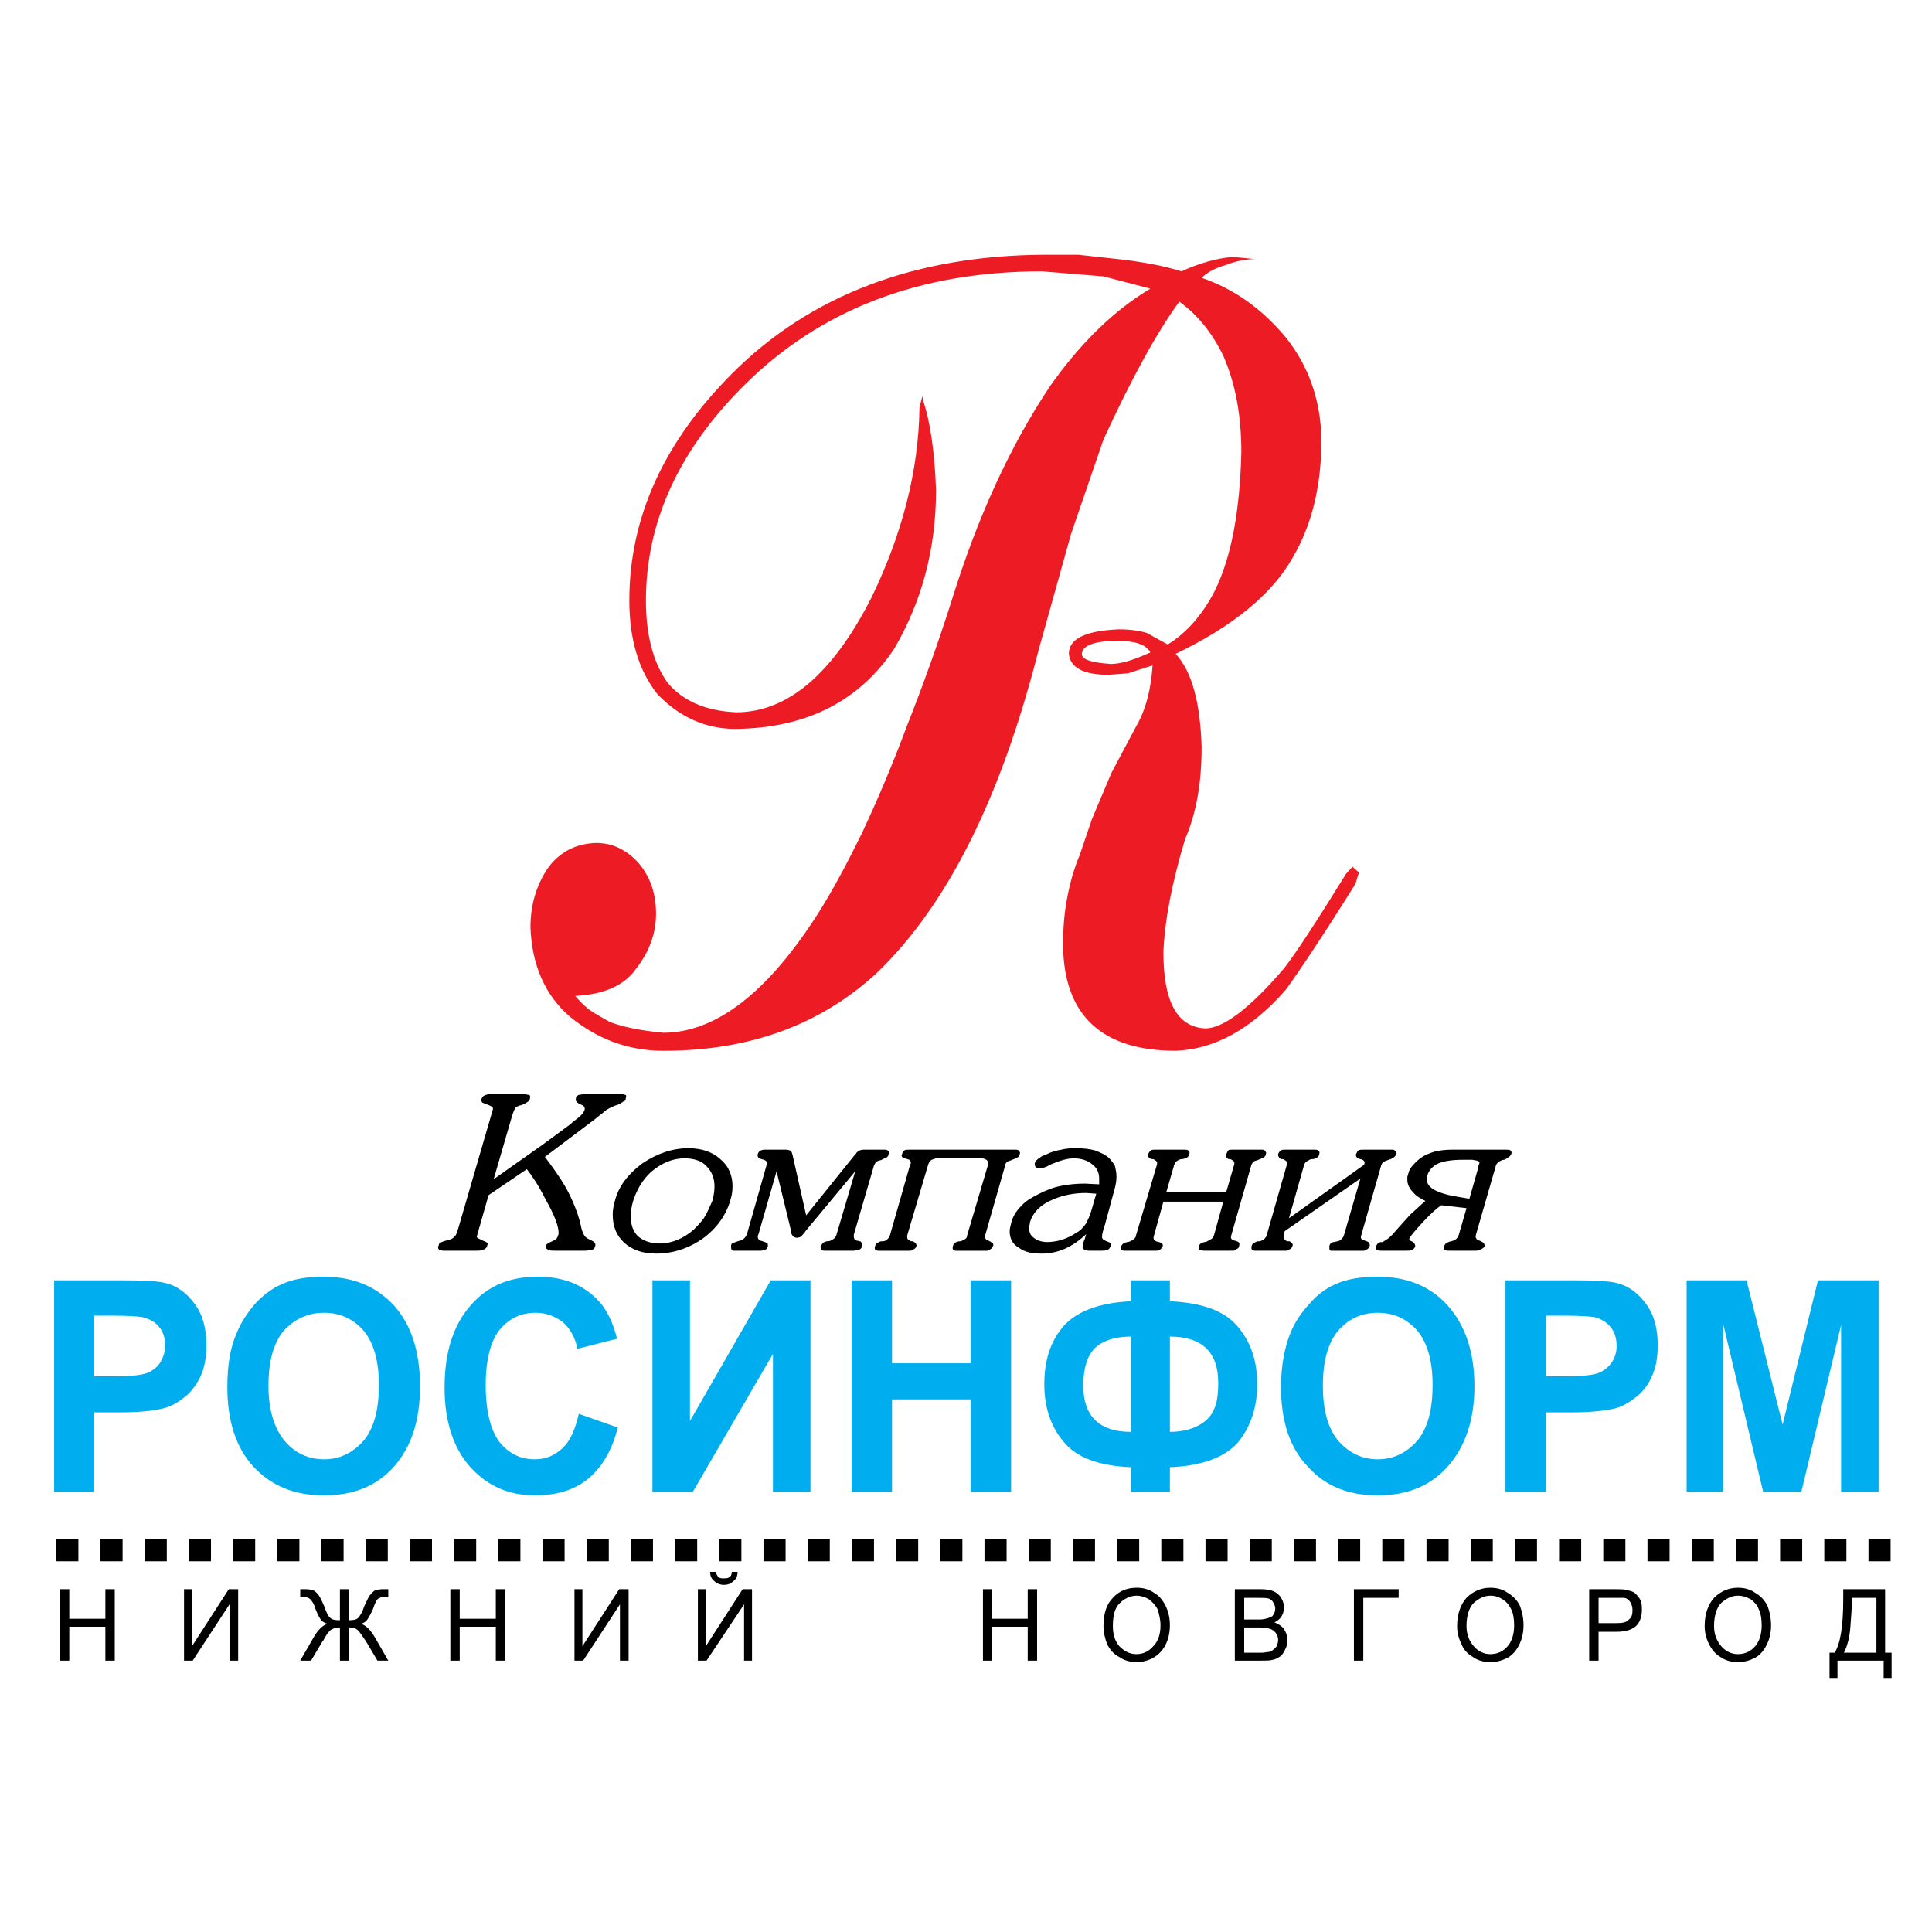
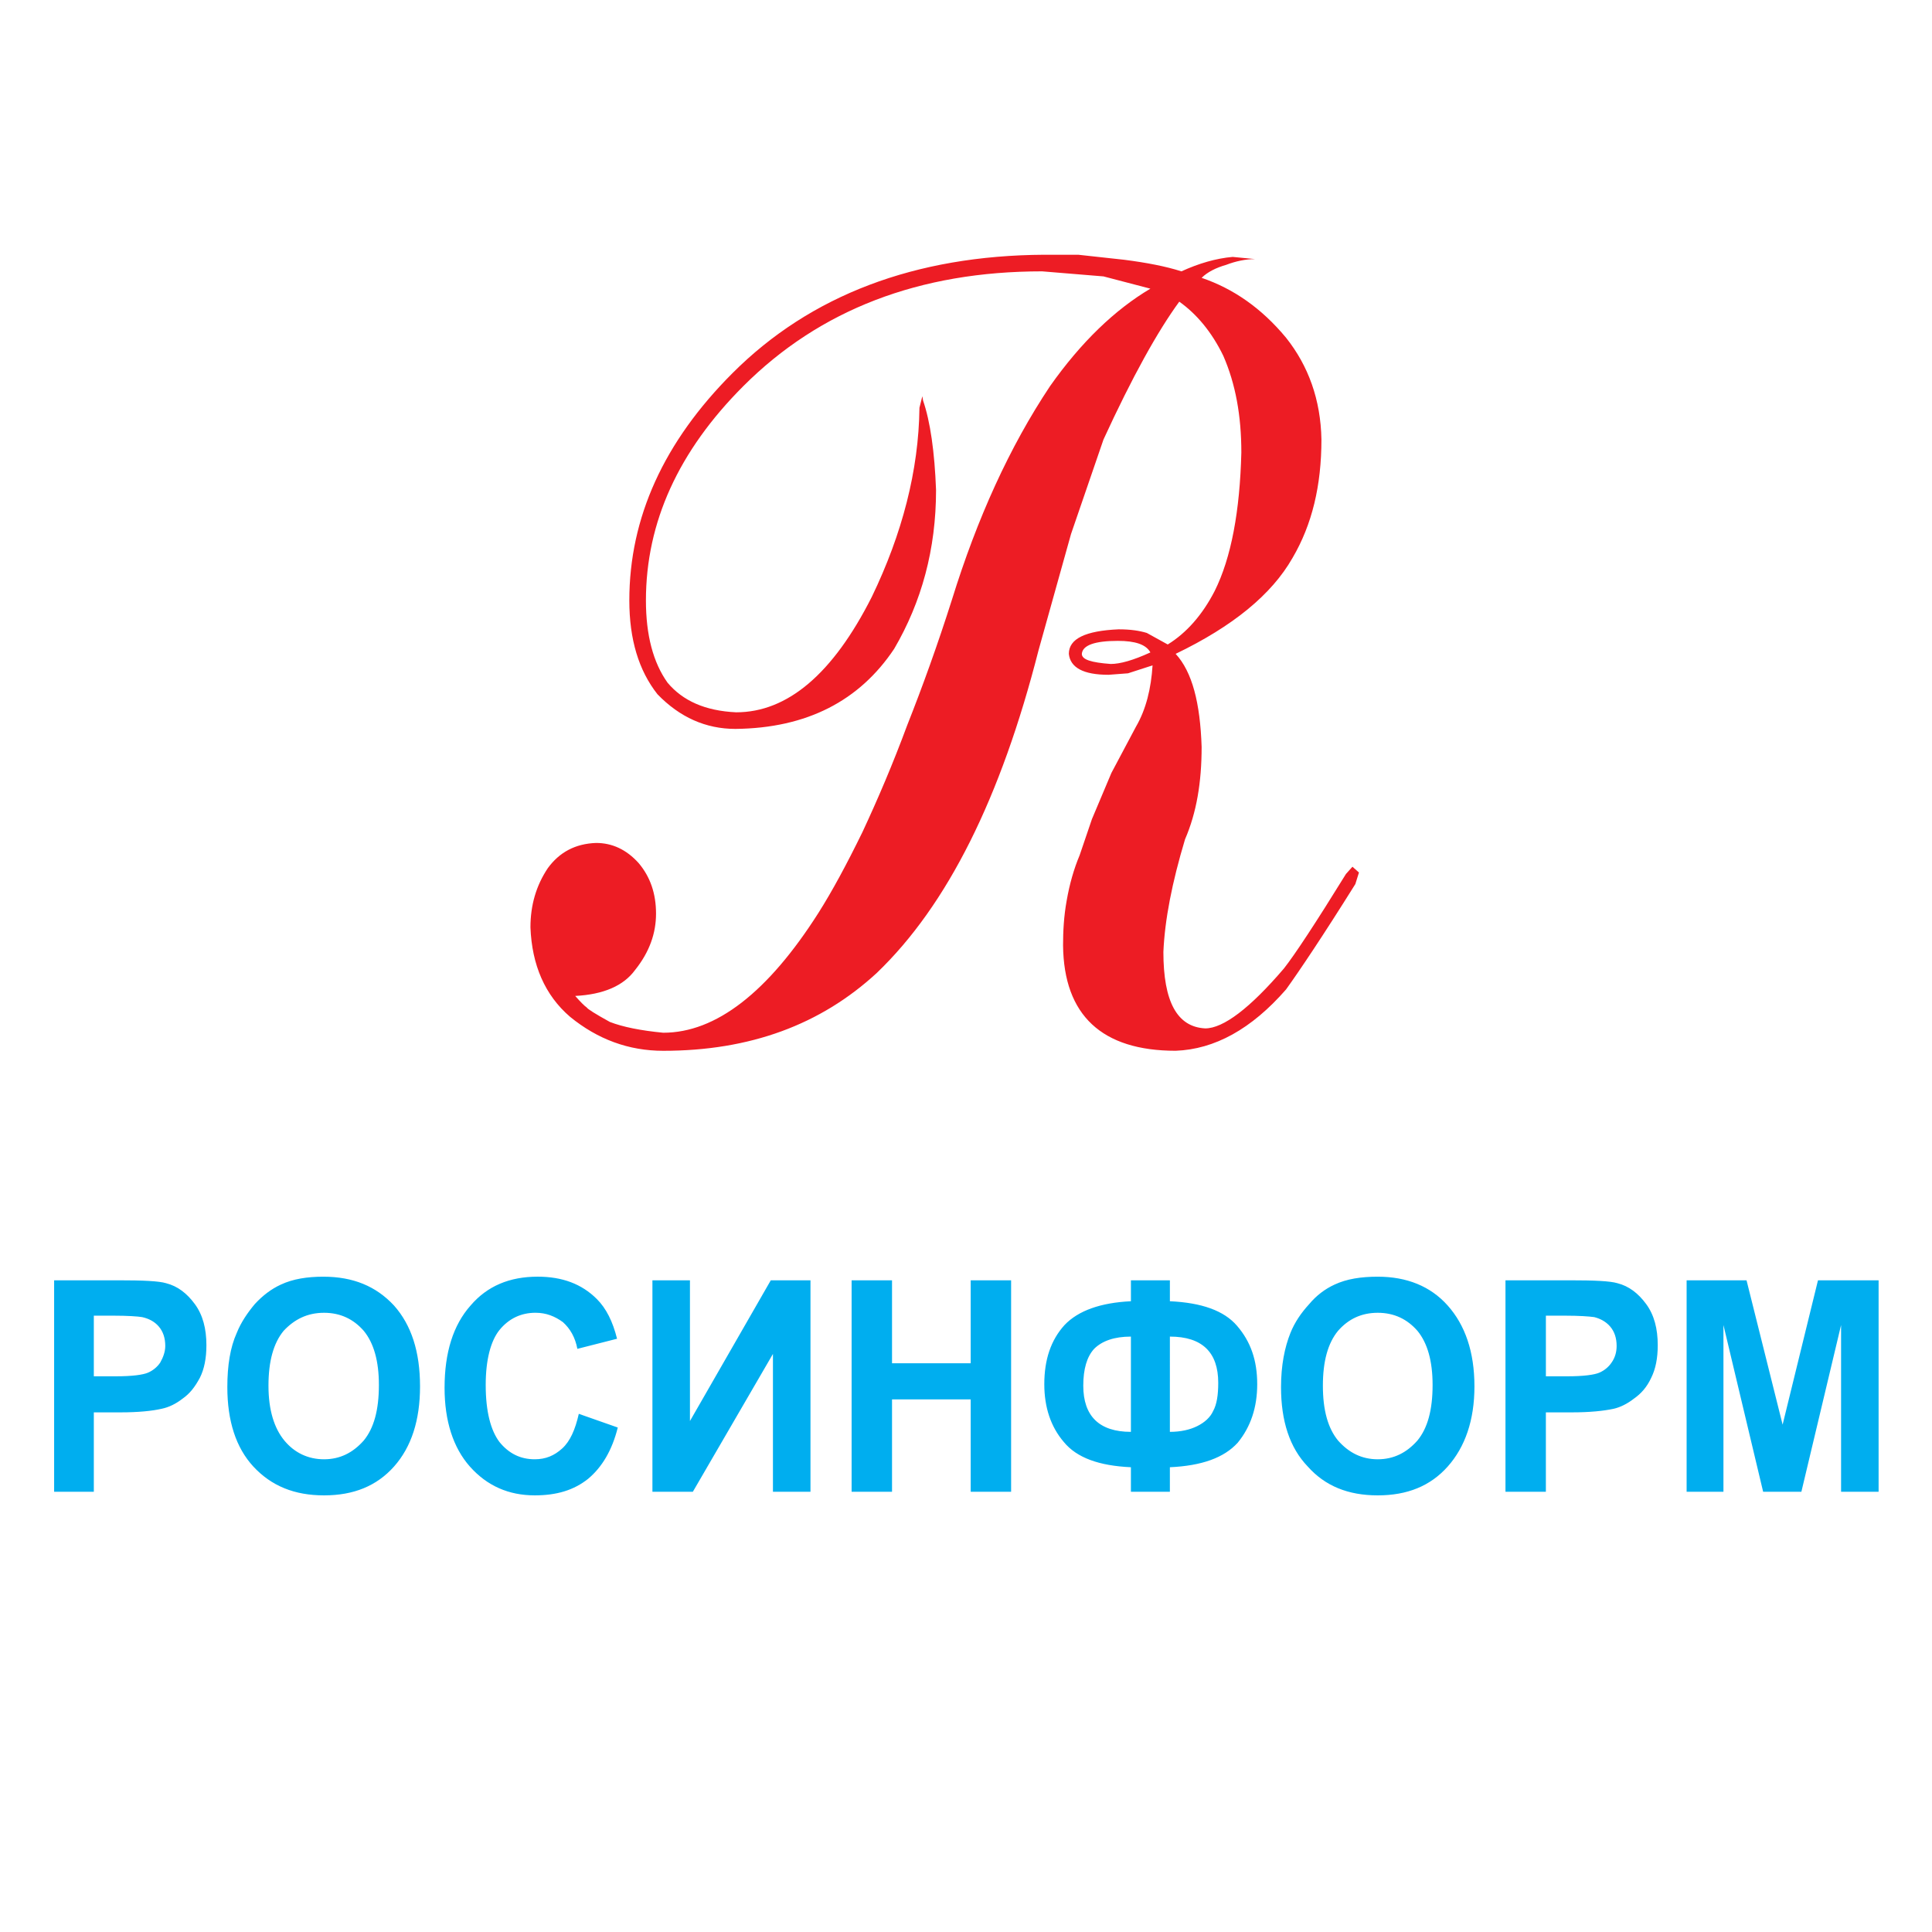
<svg xmlns="http://www.w3.org/2000/svg" version="1.0" id="Layer_1" x="0px" y="0px" width="192.744px" height="192.744px" viewBox="0 0 192.744 192.744" enable-background="new 0 0 192.744 192.744" xml:space="preserve">
  <g>
-     <polygon fill-rule="evenodd" clip-rule="evenodd" fill="#FFFFFF" points="0,0 192.744,0 192.744,192.744 0,192.744 0,0  " />
-     <path d="M7.82,153.555v2.203H5.616v-2.203H7.82L7.82,153.555z M188.613,153.555h-0.035h-1.664h-0.506v2.203h0.506h1.664h0.035   V153.555L188.613,153.555z M184.204,153.555h-0.032h-2.173v2.203h2.173h0.032V153.555L184.204,153.555z M179.794,153.555v2.203   h-2.204v-2.203H179.794L179.794,153.555z M175.385,153.555h-1.016h-1.189v2.203h1.189h1.016V153.555L175.385,153.555z    M170.976,153.555v2.203h-2.205v-2.203H170.976L170.976,153.555z M166.565,153.555v2.203h-2.205v-2.203H166.565L166.565,153.555z    M162.156,153.555v2.203h-2.205v-2.203H162.156L162.156,153.555z M157.746,153.555h-0.733h-1.472v2.203h1.472h0.733V153.555   L157.746,153.555z M153.337,153.555v2.203h-2.205v-2.203H153.337L153.337,153.555z M148.927,153.555v2.203h-2.204v-2.203H148.927   L148.927,153.555z M144.518,153.555v2.203h-2.205v-2.203H144.518L144.518,153.555z M140.107,153.555v2.203h-2.204v-2.203H140.107   L140.107,153.555z M135.698,153.555v2.203h-2.205v-2.203H135.698L135.698,153.555z M131.289,153.555h-1.345h-0.86v2.203h0.86h1.345   V153.555L131.289,153.555z M126.879,153.555v2.203h-2.204v-2.203H126.879L126.879,153.555z M122.47,153.555v2.203h-2.205v-2.203   H122.47L122.47,153.555z M118.061,153.555v2.203h-2.205v-2.203H118.061L118.061,153.555z M113.65,153.555h-1.558h-0.647v2.203   h0.647h1.558V153.555L113.65,153.555z M109.241,153.555v2.203h-2.205v-2.203H109.241L109.241,153.555z M104.831,153.555v2.203   h-2.205v-2.203H104.831L104.831,153.555z M100.422,153.555v2.203h-2.205v-2.203H100.422L100.422,153.555z M96.012,153.555v2.203   h-2.205v-2.203H96.012L96.012,153.555z M91.603,153.555h-0.598h-1.607v2.203h1.607h0.598V153.555L91.603,153.555z M87.193,153.555   v2.203h-2.205v-2.203H87.193L87.193,153.555z M82.784,153.555v2.203h-2.205v-2.203H82.784L82.784,153.555z M78.374,153.555v2.203   h-2.205v-2.203H78.374L78.374,153.555z M73.964,153.555v2.203H71.76v-2.203H73.964L73.964,153.555z M69.555,153.555v2.203H67.35   v-2.203H69.555L69.555,153.555z M65.145,153.555v2.203H62.94v-2.203H65.145L65.145,153.555z M60.735,153.555v2.203h-2.205v-2.203   H60.735L60.735,153.555z M56.326,153.555v2.203h-2.205v-2.203H56.326L56.326,153.555z M51.917,153.555v2.203h-2.205v-2.203H51.917   L51.917,153.555z M47.507,153.555v2.203h-2.205v-2.203H47.507L47.507,153.555z M43.097,153.555v2.203h-2.205v-2.203H43.097   L43.097,153.555z M38.688,153.555h-0.652h-1.553v2.203h1.553h0.652V153.555L38.688,153.555z M34.278,153.555v2.203h-2.205v-2.203   H34.278L34.278,153.555z M29.868,153.555v2.203h-2.205v-2.203H29.868L29.868,153.555z M25.459,153.555v2.203h-2.205v-2.203H25.459   L25.459,153.555z M21.049,153.555v2.203h-2.205v-2.203H21.049L21.049,153.555z M16.64,153.555v2.203h-2.205v-2.203H16.64   L16.64,153.555z M12.23,153.555v2.203h-2.205v-2.203H12.23L12.23,153.555z" />
-     <path fill-rule="evenodd" clip-rule="evenodd" d="M47.592,123.264c-0.072,0.145,0,0.217,0.144,0.289c0,0,0.144,0.072,0.432,0.215   c0.216,0.072,0.36,0.145,0.432,0.217c0.072,0,0.072,0.145,0,0.287c0,0.145-0.144,0.289-0.288,0.361s-0.36,0.143-0.648,0.143h-3.24   c-0.216,0-0.36,0-0.504-0.07c-0.144,0-0.216-0.145-0.216-0.289c0-0.072,0.072-0.145,0.072-0.217c0-0.143,0.144-0.215,0.288-0.287   c0.216-0.072,0.36-0.145,0.432-0.145c0.432-0.072,0.72-0.215,0.864-0.432c0.144-0.072,0.216-0.359,0.36-0.791l3.456-11.881   c0-0.145,0-0.217-0.144-0.287c-0.144-0.072-0.288-0.145-0.504-0.217c-0.216-0.072-0.36-0.145-0.36-0.145   c-0.144-0.072-0.144-0.215-0.144-0.359c0.072-0.145,0.144-0.289,0.288-0.359c0.144-0.072,0.36-0.145,0.648-0.145h3.24   c0.216,0,0.432,0.072,0.576,0.072c0.144,0.072,0.144,0.215,0.072,0.432c0,0.072-0.072,0.217-0.144,0.217   c-0.072,0.07-0.288,0.215-0.648,0.359c-0.36,0.072-0.576,0.215-0.648,0.287c-0.072,0.145-0.216,0.434-0.36,0.938l-1.8,6.191   l4.896-3.457l2.736-2.016c0.216-0.215,0.504-0.432,0.792-0.648c0.36-0.287,0.576-0.574,0.648-0.791   c0.072-0.289-0.072-0.432-0.432-0.576c-0.36-0.145-0.504-0.359-0.432-0.576c0-0.145,0.144-0.287,0.288-0.359   c0.144,0,0.36-0.072,0.576-0.072h3.384c0.288,0,0.504,0,0.648,0.072c0.144,0,0.144,0.143,0.072,0.359   c0,0.145-0.072,0.289-0.216,0.289c-0.072,0.07-0.216,0.143-0.432,0.287c-0.504,0.145-0.936,0.359-1.296,0.576   c-0.216,0.217-0.648,0.504-1.152,0.936l-4.968,3.744l0.432,0.576c0.792,1.08,1.44,2.016,1.944,3.023   c0.576,1.152,1.008,2.305,1.224,3.312c0.072,0.359,0.144,0.576,0.216,0.648c0.072,0.359,0.36,0.576,0.72,0.719   c0.144,0.072,0.288,0.145,0.36,0.217c0.072,0.072,0.144,0.145,0.144,0.287c0,0,0,0.145-0.072,0.217   c0,0.145-0.144,0.217-0.288,0.289c-0.216,0-0.432,0.07-0.648,0.07H55.44c-0.36,0-0.576,0-0.648-0.07   c-0.288-0.072-0.36-0.217-0.36-0.434c0.072-0.143,0.288-0.287,0.648-0.432s0.576-0.359,0.576-0.576   c0.072-0.072,0.072-0.143,0.072-0.287c0-0.648-0.432-1.801-1.296-3.312c-0.72-1.439-1.368-2.375-1.872-3.023l-3.816,2.592   L47.592,123.264L47.592,123.264z M72.864,119.736c-0.432,1.512-1.368,2.809-2.736,3.816c-1.44,1.008-3.024,1.512-4.68,1.512   c-1.296,0-2.376-0.359-3.168-1.08c-0.792-0.721-1.152-1.656-1.152-2.809c0-0.432,0.072-0.863,0.216-1.367   c0.36-1.441,1.296-2.664,2.736-3.744c1.512-1.008,3.024-1.512,4.608-1.512c1.296,0,2.376,0.359,3.168,1.08   c0.864,0.719,1.224,1.656,1.224,2.734C73.08,118.801,73.008,119.305,72.864,119.736L72.864,119.736z M69.192,122.688   c0.432-0.432,0.864-0.863,1.152-1.367c0.288-0.504,0.504-1.008,0.72-1.512c0.144-0.504,0.216-1.008,0.216-1.441   c0-0.863-0.288-1.512-0.792-2.016c-0.432-0.504-1.224-0.791-2.16-0.791c-1.296,0-2.376,0.504-3.384,1.367   c-0.864,0.793-1.44,1.801-1.8,2.953c-0.144,0.504-0.216,1.008-0.216,1.439c0,0.863,0.216,1.512,0.72,2.016   c0.504,0.432,1.224,0.721,2.16,0.721C67.032,124.057,68.184,123.553,69.192,122.688L69.192,122.688z M85.176,115.344   c0.144-0.145,0.216-0.215,0.288-0.359c0.216-0.217,0.432-0.289,0.72-0.289H88.2c0.216,0,0.288,0,0.432,0.145   c0.072,0.072,0.072,0.145,0,0.359c0,0.145-0.144,0.289-0.36,0.361c-0.144,0.072-0.288,0.072-0.288,0.145   c-0.288,0.07-0.504,0.143-0.576,0.215c-0.072,0.072-0.144,0.217-0.216,0.359l-2.016,6.912c0,0.217,0,0.289,0.072,0.434   c0.072,0.07,0.144,0.07,0.216,0.143c0.144,0,0.216,0.072,0.36,0.072c0.144,0.072,0.216,0.289,0.216,0.504   c-0.072,0.145-0.216,0.289-0.36,0.361c-0.216,0-0.36,0.07-0.576,0.07H82.44c-0.216,0-0.432,0-0.432-0.07   c-0.144-0.072-0.144-0.217-0.144-0.361c0.144-0.287,0.288-0.432,0.576-0.504c0.288,0,0.432-0.072,0.432-0.072   c0.288-0.143,0.504-0.287,0.576-0.576l1.872-6.336l-4.968,5.977c-0.072,0.145-0.216,0.289-0.288,0.359   c-0.144,0.217-0.36,0.289-0.576,0.289c-0.144,0-0.288-0.072-0.36-0.145c-0.144-0.145-0.216-0.287-0.216-0.576l-1.44-5.904   l-1.8,6.266c-0.072,0.143-0.072,0.215-0.072,0.287c0,0.145,0.072,0.217,0.144,0.287c0.072,0.072,0.144,0.072,0.36,0.145   s0.36,0.145,0.432,0.145c0.072,0.072,0.072,0.215,0.072,0.359c-0.072,0.145-0.144,0.289-0.288,0.361   c-0.144,0-0.288,0.07-0.432,0.07h-2.376c-0.072,0-0.216,0-0.288,0c-0.216,0-0.288-0.143-0.288-0.287c0-0.072,0-0.145,0-0.217   c0-0.143,0.072-0.215,0.216-0.287c0.072,0,0.216-0.072,0.432-0.145c0.288-0.072,0.504-0.145,0.576-0.215   c0.144-0.145,0.288-0.289,0.36-0.504l1.944-6.842c0-0.143,0.072-0.215,0.072-0.215c0-0.217-0.216-0.359-0.576-0.432   c-0.288-0.072-0.432-0.217-0.36-0.504c0.072-0.289,0.36-0.434,0.72-0.434h2.016c0.288,0,0.504,0.072,0.576,0.145   c0.072,0.072,0.144,0.289,0.216,0.648l1.296,5.76L85.176,115.344L85.176,115.344z M93.456,115.561   c-0.144,0-0.288,0.072-0.504,0.145c-0.216,0.143-0.288,0.287-0.36,0.504l-2.088,7.055c0,0.217,0,0.361,0.144,0.432   c0.144,0.145,0.288,0.145,0.432,0.145c0.288,0.145,0.36,0.289,0.36,0.432c-0.072,0.217-0.144,0.289-0.288,0.361   c-0.144,0.143-0.288,0.143-0.504,0.143h-2.52c-0.216,0-0.36,0-0.432,0c-0.288,0-0.432-0.07-0.432-0.287   c0-0.072,0.072-0.217,0.072-0.289c0.072-0.143,0.216-0.215,0.504-0.359c0.216,0,0.36,0,0.504-0.072   c0.216-0.143,0.36-0.287,0.432-0.504l2.016-7.055c0.144-0.217,0.072-0.361-0.072-0.504c-0.216-0.072-0.36-0.145-0.504-0.145   c-0.072,0-0.144-0.072-0.216-0.145c-0.072-0.072-0.072-0.145,0-0.287c0-0.145,0.144-0.289,0.216-0.361   c0.144-0.072,0.288-0.072,0.504-0.072c0.144,0,0.288,0,0.36,0h10.224c0.145,0,0.288,0,0.36,0.145   c0.072,0.072,0.144,0.145,0.072,0.289c-0.072,0.143-0.072,0.215-0.145,0.287c-0.144,0.072-0.216,0.145-0.432,0.217   c-0.145,0.072-0.36,0.143-0.576,0.215c-0.144,0.072-0.288,0.217-0.288,0.361l-2.016,7.055c-0.072,0.145,0,0.289,0.144,0.432   c0.216,0.072,0.36,0.145,0.433,0.217c0.071,0,0.144,0.072,0.216,0.145c0,0.072,0.071,0.143,0,0.215   c-0.072,0.217-0.145,0.289-0.288,0.361c-0.145,0.143-0.288,0.143-0.432,0.143h-2.521c-0.216,0-0.36,0-0.432,0   c-0.216,0-0.36-0.07-0.36-0.287c0,0,0-0.145,0.072-0.289c0-0.143,0.216-0.287,0.504-0.359c0.144,0,0.288,0,0.504-0.145   c0.216-0.07,0.36-0.215,0.36-0.432l2.088-7.055c0.071-0.217,0-0.361-0.145-0.504c-0.144-0.072-0.288-0.145-0.432-0.145H93.456   L93.456,115.561z M110.232,122.184c-0.072,0.217-0.145,0.432-0.217,0.721c-0.071,0.287-0.071,0.432-0.071,0.576   c0.071,0.145,0.144,0.215,0.216,0.215c0.072,0.072,0.216,0.145,0.432,0.217s0.288,0.145,0.216,0.359   c-0.071,0.217-0.144,0.361-0.359,0.434c-0.216,0.07-0.433,0.07-0.648,0.07h-1.08c-0.432,0-0.72-0.143-0.72-0.359   c0-0.145,0.072-0.287,0.072-0.432c0.071-0.145,0.071-0.289,0.144-0.359l0.145-0.504c-1.368,1.295-2.809,1.943-4.464,1.943   c-0.937,0-1.656-0.145-2.232-0.576c-0.648-0.359-0.937-0.936-0.937-1.656c0-0.217,0.072-0.504,0.145-0.791   c0.144-0.648,0.504-1.225,1.008-1.729c0.433-0.504,1.08-0.865,1.8-1.225c0.721-0.359,1.44-0.648,2.232-0.791   c0.72-0.145,1.512-0.217,2.304-0.217l1.44,0.072c0-0.145,0-0.289,0-0.576c0-0.576-0.216-1.08-0.72-1.439   c-0.433-0.361-1.08-0.576-1.801-0.576c-0.647,0-1.368,0.215-2.231,0.576c-0.216,0.072-0.36,0.215-0.576,0.287   s-0.432,0.145-0.576,0.145c-0.432,0-0.576-0.217-0.504-0.576c0.072-0.145,0.216-0.359,0.504-0.504   c0.145-0.145,0.36-0.217,0.72-0.359c0.433-0.217,0.937-0.361,1.44-0.434c0.504-0.143,1.008-0.143,1.512-0.143   c0.648,0,1.296,0.072,1.8,0.215c0.576,0.217,1.08,0.432,1.44,0.793c0.216,0.215,0.432,0.504,0.576,0.791   c0.072,0.361,0.144,0.648,0.144,1.008c0,0.434-0.071,0.865-0.216,1.369L110.232,122.184L110.232,122.184z M108.36,119.016   c-1.225,0-2.305,0.217-3.312,0.648c-1.224,0.504-2.016,1.297-2.304,2.305c0,0.072,0,0.215-0.072,0.287c0,0.145,0,0.217,0,0.289   c0,0.287,0.072,0.576,0.288,0.791c0.36,0.359,0.864,0.576,1.512,0.576c0.433,0,0.937-0.072,1.44-0.217   c0.432-0.143,0.936-0.359,1.368-0.646c0.432-0.217,0.792-0.576,1.08-1.008c0.144-0.289,0.359-0.721,0.504-1.225l0.504-1.729   L108.36,119.016L108.36,119.016z M122.04,119.881h-5.976l-0.937,3.383c-0.072,0.217-0.072,0.361,0.072,0.504   c0.144,0.072,0.288,0.145,0.432,0.145c0.288,0.072,0.433,0.217,0.36,0.432c-0.072,0.145-0.145,0.217-0.288,0.361   c-0.145,0.07-0.288,0.07-0.504,0.07h-2.664c-0.216,0-0.288,0-0.36,0c-0.216,0-0.359-0.07-0.359-0.287c0,0,0-0.072,0.071-0.217   c0.072-0.143,0.217-0.287,0.576-0.359c0.145,0,0.288-0.072,0.433-0.145c0.216-0.143,0.432-0.287,0.432-0.504l2.088-7.055   c0.072-0.217,0-0.361-0.144-0.434c-0.145-0.143-0.288-0.143-0.433-0.143c-0.144-0.072-0.216-0.145-0.288-0.217   c0-0.072-0.071-0.145,0-0.287c0.072-0.145,0.145-0.289,0.288-0.361c0.072-0.072,0.216-0.072,0.433-0.072c0.144,0,0.287,0,0.359,0   h2.521c0.432,0,0.575,0.145,0.504,0.434c-0.072,0.143-0.072,0.215-0.145,0.287c-0.071,0.072-0.216,0.145-0.504,0.217   c-0.144,0-0.288,0-0.504,0.143c-0.144,0.072-0.288,0.217-0.36,0.434l-0.791,2.734h5.976l0.792-2.734   c0.072-0.217,0-0.361-0.145-0.434c-0.144-0.143-0.287-0.143-0.432-0.143c-0.216-0.145-0.288-0.289-0.216-0.434   c0.072-0.215,0.144-0.359,0.216-0.432s0.216-0.072,0.432-0.072c0.145,0,0.288,0,0.36,0h2.521c0.144,0,0.287,0,0.359,0.145   c0.072,0.072,0.145,0.145,0.072,0.289c0,0.143-0.072,0.215-0.145,0.287c-0.071,0.072-0.216,0.145-0.432,0.217   c-0.144,0.072-0.359,0.143-0.576,0.215c-0.144,0.072-0.216,0.217-0.288,0.361l-2.016,7.055c-0.072,0.217,0,0.361,0.144,0.432   c0,0,0.145,0.072,0.433,0.145c0.216,0.072,0.288,0.217,0.216,0.432c0,0.217-0.144,0.289-0.288,0.361   c-0.072,0.143-0.288,0.143-0.432,0.143h-2.521c-0.288,0-0.432,0-0.576-0.07c-0.144,0-0.216-0.072-0.216-0.289   c0,0,0.072-0.145,0.072-0.217c0.072-0.143,0.216-0.215,0.504-0.287c0.145,0,0.288-0.072,0.504-0.217   c0.216-0.07,0.36-0.215,0.433-0.432L122.04,119.881L122.04,119.881z M135.72,117.576l-7.56,5.256l-0.072,0.432   c-0.072,0.217,0,0.361,0.145,0.432c0.071,0.145,0.216,0.145,0.432,0.145c0.216,0.145,0.36,0.289,0.288,0.432   c-0.072,0.217-0.145,0.289-0.288,0.361c-0.144,0.143-0.288,0.143-0.432,0.143h-2.593c-0.144,0-0.287,0-0.359,0   c-0.288,0-0.433-0.07-0.433-0.287c0-0.072,0-0.217,0.072-0.289c0-0.143,0.216-0.215,0.504-0.359c0.145,0,0.288,0,0.433-0.072   c0.287-0.143,0.432-0.287,0.504-0.504l2.016-7.055c0.072-0.217,0-0.361-0.144-0.434c-0.145-0.143-0.288-0.143-0.433-0.143   c-0.144-0.072-0.216-0.145-0.216-0.217c-0.072-0.072-0.072-0.145-0.072-0.287c0.072-0.145,0.145-0.289,0.288-0.361   c0.072-0.072,0.216-0.072,0.433-0.072c0.216,0,0.288,0,0.432,0h2.52c0.36,0,0.505,0.145,0.433,0.434   c0,0.143-0.072,0.215-0.145,0.287c-0.071,0.072-0.216,0.145-0.432,0.217c-0.144,0-0.36,0-0.504,0.143   c-0.216,0.072-0.36,0.217-0.432,0.434l-1.513,5.328l7.488-5.328c0.144-0.289,0-0.504-0.36-0.576   c-0.359-0.072-0.504-0.289-0.432-0.504c0.072-0.145,0.144-0.289,0.216-0.361c0.145-0.072,0.288-0.072,0.504-0.072h0.288h2.592   c0.145,0,0.217,0,0.288,0.145c0.145,0.072,0.145,0.145,0.145,0.289c-0.072,0.143-0.145,0.215-0.216,0.287   c-0.072,0.072-0.217,0.145-0.36,0.217c-0.216,0.072-0.432,0.143-0.576,0.215c-0.216,0.072-0.288,0.217-0.36,0.361l-2.016,7.055   c-0.072,0.217,0,0.361,0.145,0.432c0.071,0,0.216,0.072,0.432,0.145s0.288,0.217,0.288,0.432c-0.072,0.217-0.145,0.289-0.288,0.361   c-0.145,0.143-0.288,0.143-0.432,0.143h-2.593c-0.288,0-0.432,0-0.576,0c-0.144-0.07-0.144-0.143-0.144-0.287   c0-0.072,0-0.145,0-0.217c0.072-0.215,0.216-0.359,0.432-0.359c0.288-0.072,0.433-0.072,0.576-0.145   c0.216-0.143,0.36-0.287,0.433-0.504L135.72,117.576L135.72,117.576z M143.784,120.24c-0.432,0.287-1.08,0.863-1.872,1.729   c-0.792,0.863-1.224,1.367-1.296,1.584c-0.072,0.072,0,0.215,0.216,0.287s0.36,0.289,0.36,0.504   c-0.072,0.217-0.217,0.289-0.36,0.361c-0.144,0.07-0.36,0.07-0.576,0.07h-2.376c-0.216,0-0.359,0-0.504-0.07   c-0.144-0.072-0.144-0.145-0.072-0.361c0-0.145,0.145-0.287,0.217-0.359c0.144-0.072,0.287-0.072,0.432-0.072   c0.072-0.072,0.216-0.145,0.432-0.287c0.216-0.145,0.36-0.289,0.504-0.434c0.504-0.576,1.08-1.223,1.801-2.016   c0.504-0.432,1.008-0.936,1.512-1.367c-0.576-0.289-0.937-0.504-1.225-0.865c-0.359-0.359-0.575-0.791-0.575-1.223   c0-0.145,0-0.217,0-0.289s0.071-0.215,0.144-0.504c0.072-0.287,0.288-0.576,0.648-0.936c0.288-0.287,0.647-0.576,1.08-0.793   c0.359-0.143,0.72-0.287,1.08-0.359c0.359-0.072,0.863-0.145,1.512-0.145h5.328c0.216,0,0.359,0,0.504,0.072   c0.071,0.072,0.144,0.217,0.071,0.361c-0.071,0.143-0.144,0.287-0.359,0.359c-0.072,0.072-0.145,0.145-0.36,0.217   c-0.144,0-0.288,0.07-0.432,0.143c-0.145,0.072-0.288,0.217-0.36,0.361l-2.016,6.982c-0.072,0.217,0,0.361,0.144,0.504   c0.072,0,0.216,0.072,0.36,0.145c0.144,0.072,0.288,0.145,0.288,0.217c0.072,0.072,0.072,0.143,0.072,0.287   c-0.072,0.145-0.217,0.217-0.36,0.289c-0.145,0.072-0.36,0.143-0.504,0.143h-2.521c-0.288,0-0.504,0-0.576-0.07   c-0.144-0.072-0.144-0.145-0.071-0.361c0.071-0.215,0.144-0.287,0.288-0.359c0.144-0.072,0.288-0.145,0.432-0.145   c0.145-0.072,0.288-0.072,0.36-0.145c0.216-0.143,0.288-0.287,0.359-0.432l0.792-2.736L143.784,120.24L143.784,120.24z    M147.456,115.848c-0.072-0.072-0.216-0.072-0.576-0.143c-0.288,0-0.576,0-0.936,0c-1.152,0-2.017,0.143-2.592,0.432   c-0.505,0.287-0.793,0.646-0.937,1.08c-0.072,0.143-0.072,0.215-0.072,0.432c0,0.719,0.721,1.225,2.232,1.584   c0.36,0.072,1.08,0.215,2.016,0.359l0.864-3.023c0-0.145,0.072-0.289,0.072-0.359c0-0.072,0.071-0.145,0.071-0.145   C147.6,115.92,147.528,115.848,147.456,115.848L147.456,115.848z" />
-     <path fill-rule="evenodd" clip-rule="evenodd" d="M5.976,165.672v-7.127h0.936v2.951h3.6v-2.951h0.936v7.127h-0.936v-3.383h-3.6   v3.383H5.976L5.976,165.672z M18.36,158.545h0.792v5.688l3.672-5.688h0.936v7.127h-0.864v-5.615l-3.672,5.615H18.36V158.545   L18.36,158.545z M34.848,158.545v3.096c0.432,0,0.72-0.072,0.864-0.217c0.216-0.215,0.432-0.576,0.648-1.225   c0.216-0.432,0.36-0.791,0.504-1.008c0.144-0.143,0.288-0.359,0.504-0.504c0.288-0.072,0.504-0.143,0.792-0.143s0.504,0,0.576,0   v0.791c-0.072,0-0.144,0-0.216,0s-0.144,0-0.144,0c-0.36,0-0.576,0.072-0.72,0.217c-0.144,0.143-0.288,0.504-0.432,0.936   c-0.216,0.504-0.432,0.863-0.576,1.08c-0.144,0.215-0.36,0.359-0.648,0.432c0.504,0.145,0.936,0.576,1.368,1.297l1.368,2.375h-1.08   l-1.152-1.943c-0.36-0.504-0.576-0.865-0.792-1.08c-0.216-0.217-0.504-0.289-0.864-0.289v3.312h-0.936v-3.312   c-0.36,0-0.576,0.072-0.864,0.217c-0.216,0.145-0.504,0.504-0.792,1.08l-0.072,0.072l-1.152,1.943h-1.08l1.368-2.375   c0.432-0.721,0.864-1.152,1.368-1.297c-0.288-0.072-0.504-0.217-0.648-0.359c-0.144-0.217-0.36-0.576-0.576-1.152   c-0.144-0.504-0.36-0.793-0.504-0.936c-0.144-0.145-0.36-0.217-0.576-0.217h-0.432v-0.791c0.072,0,0.216,0,0.576,0   c0.288,0,0.576,0.07,0.792,0.143c0.216,0.145,0.36,0.289,0.504,0.504c0.144,0.217,0.288,0.504,0.504,1.008   c0.216,0.648,0.432,1.08,0.648,1.225c0.144,0.145,0.432,0.217,0.936,0.217v-3.096H34.848L34.848,158.545z M44.928,165.672v-7.127   h0.936v2.951h3.6v-2.951H50.4v7.127h-0.936v-3.383h-3.6v3.383H44.928L44.928,165.672z M57.312,158.545h0.792v5.688l3.672-5.688   h0.936v7.127h-0.864v-5.615l-3.672,5.615h-0.864V158.545L57.312,158.545z M69.624,158.545h0.792v5.688l3.672-5.688h0.936v7.127   h-0.792v-5.615l-3.744,5.615h-0.864V158.545L69.624,158.545z M73.008,156.816h0.576c0,0.432-0.144,0.719-0.432,0.936   c-0.216,0.217-0.504,0.359-0.936,0.359c-0.36,0-0.72-0.143-0.936-0.359c-0.288-0.217-0.432-0.504-0.432-0.936h0.576   c0,0.215,0.144,0.359,0.216,0.504c0.144,0.145,0.36,0.145,0.576,0.145c0.216,0,0.432,0,0.576-0.145   C72.936,157.248,73.008,157.031,73.008,156.816L73.008,156.816z M98.064,165.672v-7.127h0.863v2.951h3.601v-2.951h0.936v7.127   h-0.936v-3.383h-3.601v3.383H98.064L98.064,165.672z M110.088,162.217c0-1.225,0.288-2.16,0.937-2.809   c0.575-0.648,1.367-1.008,2.376-1.008c0.647,0,1.224,0.145,1.728,0.504c0.504,0.287,0.864,0.721,1.152,1.295   c0.288,0.576,0.432,1.225,0.432,1.945c0,0.719-0.144,1.367-0.432,1.943s-0.721,1.008-1.225,1.297   c-0.504,0.287-1.08,0.432-1.655,0.432c-0.648,0-1.225-0.145-1.729-0.504c-0.576-0.289-0.936-0.721-1.224-1.297   C110.232,163.439,110.088,162.863,110.088,162.217L110.088,162.217z M111.024,162.217c0,0.863,0.216,1.512,0.647,2.016   c0.504,0.504,1.008,0.791,1.729,0.791c0.647,0,1.224-0.287,1.655-0.791c0.504-0.504,0.721-1.225,0.721-2.088   c0-0.576-0.145-1.152-0.288-1.584c-0.216-0.432-0.504-0.721-0.864-1.008c-0.36-0.217-0.792-0.361-1.224-0.361   c-0.648,0-1.225,0.289-1.656,0.721C111.24,160.344,111.024,161.137,111.024,162.217L111.024,162.217z M123.192,165.672v-7.127   h2.592c0.576,0,0.936,0.07,1.296,0.215c0.288,0.145,0.576,0.361,0.72,0.648c0.216,0.287,0.288,0.648,0.288,0.936   c0,0.361-0.072,0.648-0.216,0.865c-0.145,0.287-0.432,0.504-0.72,0.646c0.359,0.145,0.72,0.361,0.936,0.648   c0.216,0.359,0.36,0.721,0.36,1.08s-0.072,0.648-0.216,0.936c-0.145,0.289-0.288,0.576-0.505,0.721   c-0.216,0.145-0.432,0.287-0.791,0.359c-0.288,0.072-0.648,0.072-1.08,0.072H123.192L123.192,165.672z M124.128,161.568h1.512   c0.36,0,0.648-0.072,0.864-0.145s0.433-0.145,0.504-0.287c0.145-0.217,0.216-0.432,0.216-0.648s-0.071-0.432-0.216-0.648   c-0.071-0.145-0.216-0.287-0.432-0.359s-0.576-0.072-1.08-0.072h-1.368V161.568L124.128,161.568z M124.128,164.881h1.729   c0.287,0,0.504-0.072,0.647-0.072c0.145,0,0.36-0.072,0.504-0.217c0.145-0.072,0.216-0.215,0.36-0.359   c0.072-0.217,0.144-0.359,0.144-0.648c0-0.217-0.071-0.432-0.216-0.648c-0.144-0.215-0.359-0.359-0.576-0.432   c-0.216-0.072-0.576-0.145-1.008-0.145h-1.584V164.881L124.128,164.881z M135.072,158.545h4.464v0.863h-3.528v6.264h-0.936V158.545   L135.072,158.545z M145.368,162.217c0-1.225,0.359-2.16,0.936-2.809c0.648-0.648,1.44-1.008,2.376-1.008   c0.648,0,1.225,0.145,1.729,0.504c0.504,0.287,0.936,0.721,1.224,1.295c0.216,0.576,0.36,1.225,0.36,1.945   c0,0.719-0.145,1.367-0.433,1.943c-0.287,0.576-0.647,1.008-1.151,1.297c-0.576,0.287-1.08,0.432-1.729,0.432   c-0.647,0-1.224-0.145-1.728-0.504c-0.504-0.289-0.937-0.721-1.152-1.297C145.512,163.439,145.368,162.863,145.368,162.217   L145.368,162.217z M146.304,162.217c0,0.863,0.288,1.512,0.721,2.016c0.432,0.504,1.008,0.791,1.655,0.791   c0.721,0,1.296-0.287,1.729-0.791c0.432-0.504,0.647-1.225,0.647-2.088c0-0.576-0.071-1.152-0.288-1.584   c-0.216-0.432-0.432-0.721-0.863-1.008c-0.36-0.217-0.721-0.361-1.225-0.361c-0.647,0-1.151,0.289-1.655,0.721   C146.592,160.344,146.304,161.137,146.304,162.217L146.304,162.217z M158.544,165.672v-7.127h2.592c0.504,0,0.864,0,1.08,0.07   c0.36,0.072,0.648,0.145,0.864,0.289c0.216,0.217,0.432,0.432,0.576,0.721c0.144,0.287,0.144,0.646,0.144,1.008   c0,0.576-0.144,1.08-0.504,1.512c-0.432,0.432-1.08,0.648-2.016,0.648h-1.8v2.879H158.544L158.544,165.672z M159.48,161.928h1.8   c0.576,0,1.008-0.072,1.224-0.359c0.288-0.217,0.36-0.504,0.36-0.936c0-0.289-0.072-0.576-0.216-0.793   c-0.145-0.215-0.288-0.359-0.576-0.432c-0.145,0-0.433,0-0.864,0h-1.728V161.928L159.48,161.928z M170.064,162.217   c0-1.225,0.359-2.16,0.936-2.809c0.648-0.648,1.44-1.008,2.376-1.008c0.648,0,1.224,0.145,1.729,0.504   c0.504,0.287,0.936,0.721,1.224,1.295c0.216,0.576,0.36,1.225,0.36,1.945c0,0.719-0.145,1.367-0.433,1.943   s-0.647,1.008-1.151,1.297c-0.576,0.287-1.08,0.432-1.729,0.432s-1.224-0.145-1.728-0.504c-0.505-0.289-0.864-0.721-1.152-1.297   S170.064,162.863,170.064,162.217L170.064,162.217z M171,162.217c0,0.863,0.288,1.512,0.72,2.016   c0.433,0.504,1.008,0.791,1.656,0.791c0.72,0,1.296-0.287,1.729-0.791c0.432-0.504,0.647-1.225,0.647-2.088   c0-0.576-0.072-1.152-0.288-1.584c-0.144-0.432-0.432-0.721-0.792-1.008c-0.432-0.217-0.792-0.361-1.296-0.361   c-0.648,0-1.152,0.289-1.656,0.721C171.288,160.344,171,161.137,171,162.217L171,162.217z M183.888,158.545h4.177v6.336h0.647v2.52   h-0.792v-1.729h-4.607v1.729h-0.792v-2.52h0.504c0.575-0.865,0.863-2.664,0.863-5.328V158.545L183.888,158.545z M187.2,159.408   h-2.448v0.359c0,0.576-0.072,1.441-0.144,2.449c-0.072,1.08-0.288,1.943-0.648,2.664h3.24V159.408L187.2,159.408z" />
    <path fill-rule="evenodd" clip-rule="evenodd" fill="#00AEEF" d="M5.4,148.824v-21.096h6.408c2.448,0,4.032,0.072,4.752,0.287   c1.152,0.289,2.088,1.008,2.88,2.088s1.152,2.449,1.152,4.105c0,1.295-0.216,2.375-0.648,3.238   c-0.504,0.938-1.008,1.584-1.728,2.088c-0.648,0.506-1.368,0.865-2.088,1.01c-0.936,0.215-2.304,0.359-4.104,0.359H9.36v7.92H5.4   L5.4,148.824z M9.36,131.256v6.049h2.232c1.584,0,2.664-0.145,3.168-0.361c0.504-0.215,0.936-0.576,1.224-1.008   c0.288-0.504,0.504-1.08,0.504-1.656c0-0.791-0.216-1.439-0.648-1.943c-0.432-0.504-1.008-0.791-1.656-0.936   c-0.432-0.072-1.44-0.145-2.88-0.145H9.36L9.36,131.256z M22.68,138.385c0-2.16,0.288-3.961,0.936-5.4   c0.432-1.08,1.08-2.016,1.8-2.881c0.792-0.863,1.656-1.512,2.592-1.943c1.224-0.576,2.664-0.793,4.248-0.793   c2.952,0,5.256,0.938,7.056,2.881c1.728,1.943,2.592,4.607,2.592,8.064c0,3.383-0.864,6.047-2.592,7.992   c-1.728,1.943-4.032,2.879-6.984,2.879s-5.256-0.936-7.056-2.879C23.544,144.432,22.68,141.768,22.68,138.385L22.68,138.385z    M26.784,138.24c0,2.447,0.576,4.248,1.584,5.473c1.008,1.223,2.376,1.871,3.96,1.871s2.88-0.648,3.96-1.871   c1.008-1.225,1.512-3.025,1.512-5.545c0-2.375-0.504-4.176-1.512-5.4c-1.008-1.152-2.304-1.799-3.96-1.799   c-1.656,0-2.952,0.646-4.032,1.799C27.288,133.992,26.784,135.793,26.784,138.24L26.784,138.24z M57.744,141.049l3.888,1.367   c-0.576,2.305-1.584,3.961-2.952,5.111c-1.44,1.152-3.168,1.656-5.328,1.656c-2.592,0-4.752-0.936-6.48-2.879   c-1.656-1.873-2.52-4.537-2.52-7.848c0-3.529,0.864-6.266,2.592-8.209c1.656-1.943,3.888-2.881,6.696-2.881   c2.448,0,4.392,0.721,5.904,2.232c0.936,0.938,1.584,2.232,2.016,3.961l-3.96,1.008c-0.216-1.152-0.72-2.016-1.44-2.664   c-0.792-0.576-1.656-0.936-2.736-0.936c-1.44,0-2.664,0.576-3.6,1.727c-0.864,1.08-1.368,2.953-1.368,5.473   c0,2.664,0.504,4.537,1.368,5.688c0.936,1.152,2.088,1.729,3.528,1.729c1.08,0,1.944-0.359,2.736-1.08   S57.384,142.633,57.744,141.049L57.744,141.049z M65.088,127.729h3.744v14.039l8.064-14.039h3.96v21.096h-3.744v-13.752   l-7.992,13.752h-4.032V127.729L65.088,127.729z M84.96,148.824v-21.096h4.032v8.279h7.848v-8.279h4.032v21.096H96.84v-9.217h-7.848   v9.217H84.96L84.96,148.824z M116.712,146.377v2.447h-3.888v-2.447c-3.168-0.145-5.4-0.938-6.696-2.521   c-1.296-1.512-1.944-3.455-1.944-5.76c0-2.447,0.648-4.391,2.017-5.904c1.368-1.439,3.6-2.23,6.624-2.375v-2.088h3.888v2.088   c3.168,0.145,5.4,0.936,6.696,2.447c1.368,1.584,2.016,3.457,2.016,5.832c0,2.305-0.647,4.248-1.943,5.832   C122.112,145.439,119.88,146.232,116.712,146.377L116.712,146.377z M116.712,142.848c1.08,0,2.016-0.215,2.736-0.576   c0.72-0.359,1.296-0.863,1.584-1.512c0.359-0.648,0.504-1.584,0.504-2.807c0-3.025-1.584-4.609-4.824-4.609V142.848   L116.712,142.848z M112.824,142.848v-9.504c-1.656,0-2.88,0.432-3.672,1.225c-0.721,0.791-1.08,2.016-1.08,3.672   C108.072,141.264,109.656,142.848,112.824,142.848L112.824,142.848z M127.8,138.385c0-2.16,0.36-3.961,0.937-5.4   c0.432-1.08,1.08-2.016,1.872-2.881c0.72-0.863,1.584-1.512,2.52-1.943c1.225-0.576,2.664-0.793,4.32-0.793   c2.88,0,5.256,0.938,6.983,2.881c1.729,1.943,2.664,4.607,2.664,8.064c0,3.383-0.936,6.047-2.664,7.992   c-1.728,1.943-4.031,2.879-6.983,2.879s-5.256-0.936-6.984-2.879C128.664,144.432,127.8,141.768,127.8,138.385L127.8,138.385z    M131.976,138.24c0,2.447,0.505,4.248,1.513,5.473c1.08,1.223,2.376,1.871,3.96,1.871s2.88-0.648,3.96-1.871   c1.008-1.225,1.512-3.025,1.512-5.545c0-2.375-0.504-4.176-1.512-5.4c-1.008-1.152-2.304-1.799-3.96-1.799s-2.952,0.646-3.96,1.799   C132.48,133.992,131.976,135.793,131.976,138.24L131.976,138.24z M150.192,148.824v-21.096h6.407c2.448,0,4.032,0.072,4.753,0.287   c1.151,0.289,2.088,1.008,2.88,2.088s1.151,2.449,1.151,4.105c0,1.295-0.216,2.375-0.647,3.238   c-0.433,0.938-1.009,1.584-1.729,2.088c-0.647,0.506-1.368,0.865-2.016,1.01c-1.008,0.215-2.376,0.359-4.176,0.359h-2.593v7.92   H150.192L150.192,148.824z M154.224,131.256v6.049h2.16c1.584,0,2.664-0.145,3.168-0.361c0.504-0.215,0.937-0.576,1.225-1.008   c0.359-0.504,0.504-1.08,0.504-1.656c0-0.791-0.216-1.439-0.648-1.943c-0.432-0.504-1.008-0.791-1.584-0.936   c-0.504-0.072-1.512-0.145-2.952-0.145H154.224L154.224,131.256z M168.264,148.824v-21.096h5.977l3.6,14.4l3.528-14.4h6.048v21.096   h-3.744v-16.633l-3.96,16.633h-3.815l-3.96-16.633v16.633H168.264L168.264,148.824z" />
    <path fill-rule="evenodd" clip-rule="evenodd" fill="#ED1C24" d="M110.592,67.32c-2.52,0-3.815-0.72-3.96-2.088   c0-1.512,1.656-2.304,4.968-2.448c1.225,0,2.089,0.144,2.809,0.36l2.088,1.152c1.872-1.152,3.456-2.952,4.68-5.328   c1.656-3.312,2.521-7.992,2.664-13.824c0-3.672-0.576-6.84-1.8-9.648c-1.152-2.376-2.664-4.176-4.392-5.4   c-2.16,2.952-4.681,7.488-7.561,13.752l-3.24,9.432l-3.239,11.592C99.864,79.56,94.536,90.288,87.48,97.057   c-5.616,5.184-12.672,7.775-21.312,7.775c-3.456,0-6.552-1.152-9.288-3.385c-2.52-2.158-3.816-5.183-3.96-8.927   c0-2.232,0.576-4.176,1.728-5.904c1.152-1.584,2.736-2.448,4.824-2.52c1.584,0,3.024,0.648,4.248,2.016   c1.152,1.368,1.728,3.024,1.728,5.04c0,1.944-0.648,3.816-2.088,5.616c-1.152,1.583-3.168,2.449-5.976,2.591   c0.504,0.576,0.936,1.008,1.152,1.152c0.072,0.145,0.864,0.648,2.304,1.441c1.296,0.504,3.096,0.863,5.328,1.078   c5.256,0,10.44-4.031,15.48-11.951c1.368-2.16,2.808-4.824,4.392-8.064c1.512-3.24,3.024-6.768,4.464-10.656   c1.512-3.816,3.024-7.992,4.464-12.528c2.52-8.136,5.759-15.264,9.792-21.312c3.097-4.392,6.48-7.632,10.008-9.72l-4.68-1.224   l-6.12-0.504c-12.24,0-22.176,3.816-29.808,11.448c-6.48,6.48-9.72,13.608-9.72,21.384c0,3.456,0.72,6.192,2.16,8.208   c1.512,1.8,3.744,2.808,6.84,2.952c5.112,0,9.648-3.816,13.536-11.52c3.024-6.264,4.68-12.6,4.752-18.864l0.288-1.152l0.072,0.432   c0.72,2.088,1.152,5.112,1.296,8.928c0,5.904-1.44,11.16-4.176,15.84c-3.456,5.184-8.712,7.92-15.84,7.992   c-2.952,0-5.544-1.152-7.776-3.456c-1.872-2.376-2.808-5.472-2.808-9.36c0-8.28,3.456-15.84,10.296-22.68   c7.776-7.776,18.216-11.736,31.104-11.808h3.385l4.607,0.504c2.232,0.288,4.104,0.648,5.688,1.152   c1.728-0.792,3.456-1.296,5.111-1.44l2.232,0.216c-0.936,0-1.944,0.216-2.88,0.576c-1.008,0.288-1.872,0.72-2.448,1.296   c3.168,1.08,5.977,3.024,8.424,5.976c2.232,2.808,3.456,6.192,3.528,10.152c0,4.608-0.936,8.496-2.88,11.808   c-2.088,3.672-5.977,6.84-11.664,9.576c1.656,1.8,2.448,4.896,2.592,9.288c0,3.528-0.504,6.552-1.656,9.216   c-1.296,4.32-2.016,7.992-2.159,11.232c0,4.967,1.367,7.489,4.176,7.631c1.8,0,4.464-2.016,7.848-5.976   c1.08-1.368,3.168-4.536,6.192-9.432l0.647-0.72l0.648,0.576l-0.36,1.152c-3.24,5.184-5.616,8.712-6.912,10.513   c-3.456,3.959-7.128,5.975-11.016,6.119c-7.344,0-11.16-3.527-11.232-10.512c0-1.368,0.072-2.88,0.36-4.464   c0.288-1.656,0.72-3.168,1.296-4.536l1.225-3.6l1.943-4.608l2.448-4.608c1.008-1.729,1.512-3.816,1.656-6.12l-2.448,0.792   L110.592,67.32L110.592,67.32z M107.928,65.232c0,0.576,0.937,0.864,2.88,1.008c0.937,0,2.232-0.36,3.96-1.152   c-0.432-0.792-1.512-1.152-3.239-1.152C109.224,63.936,108,64.368,107.928,65.232L107.928,65.232z" />
  </g>
</svg>